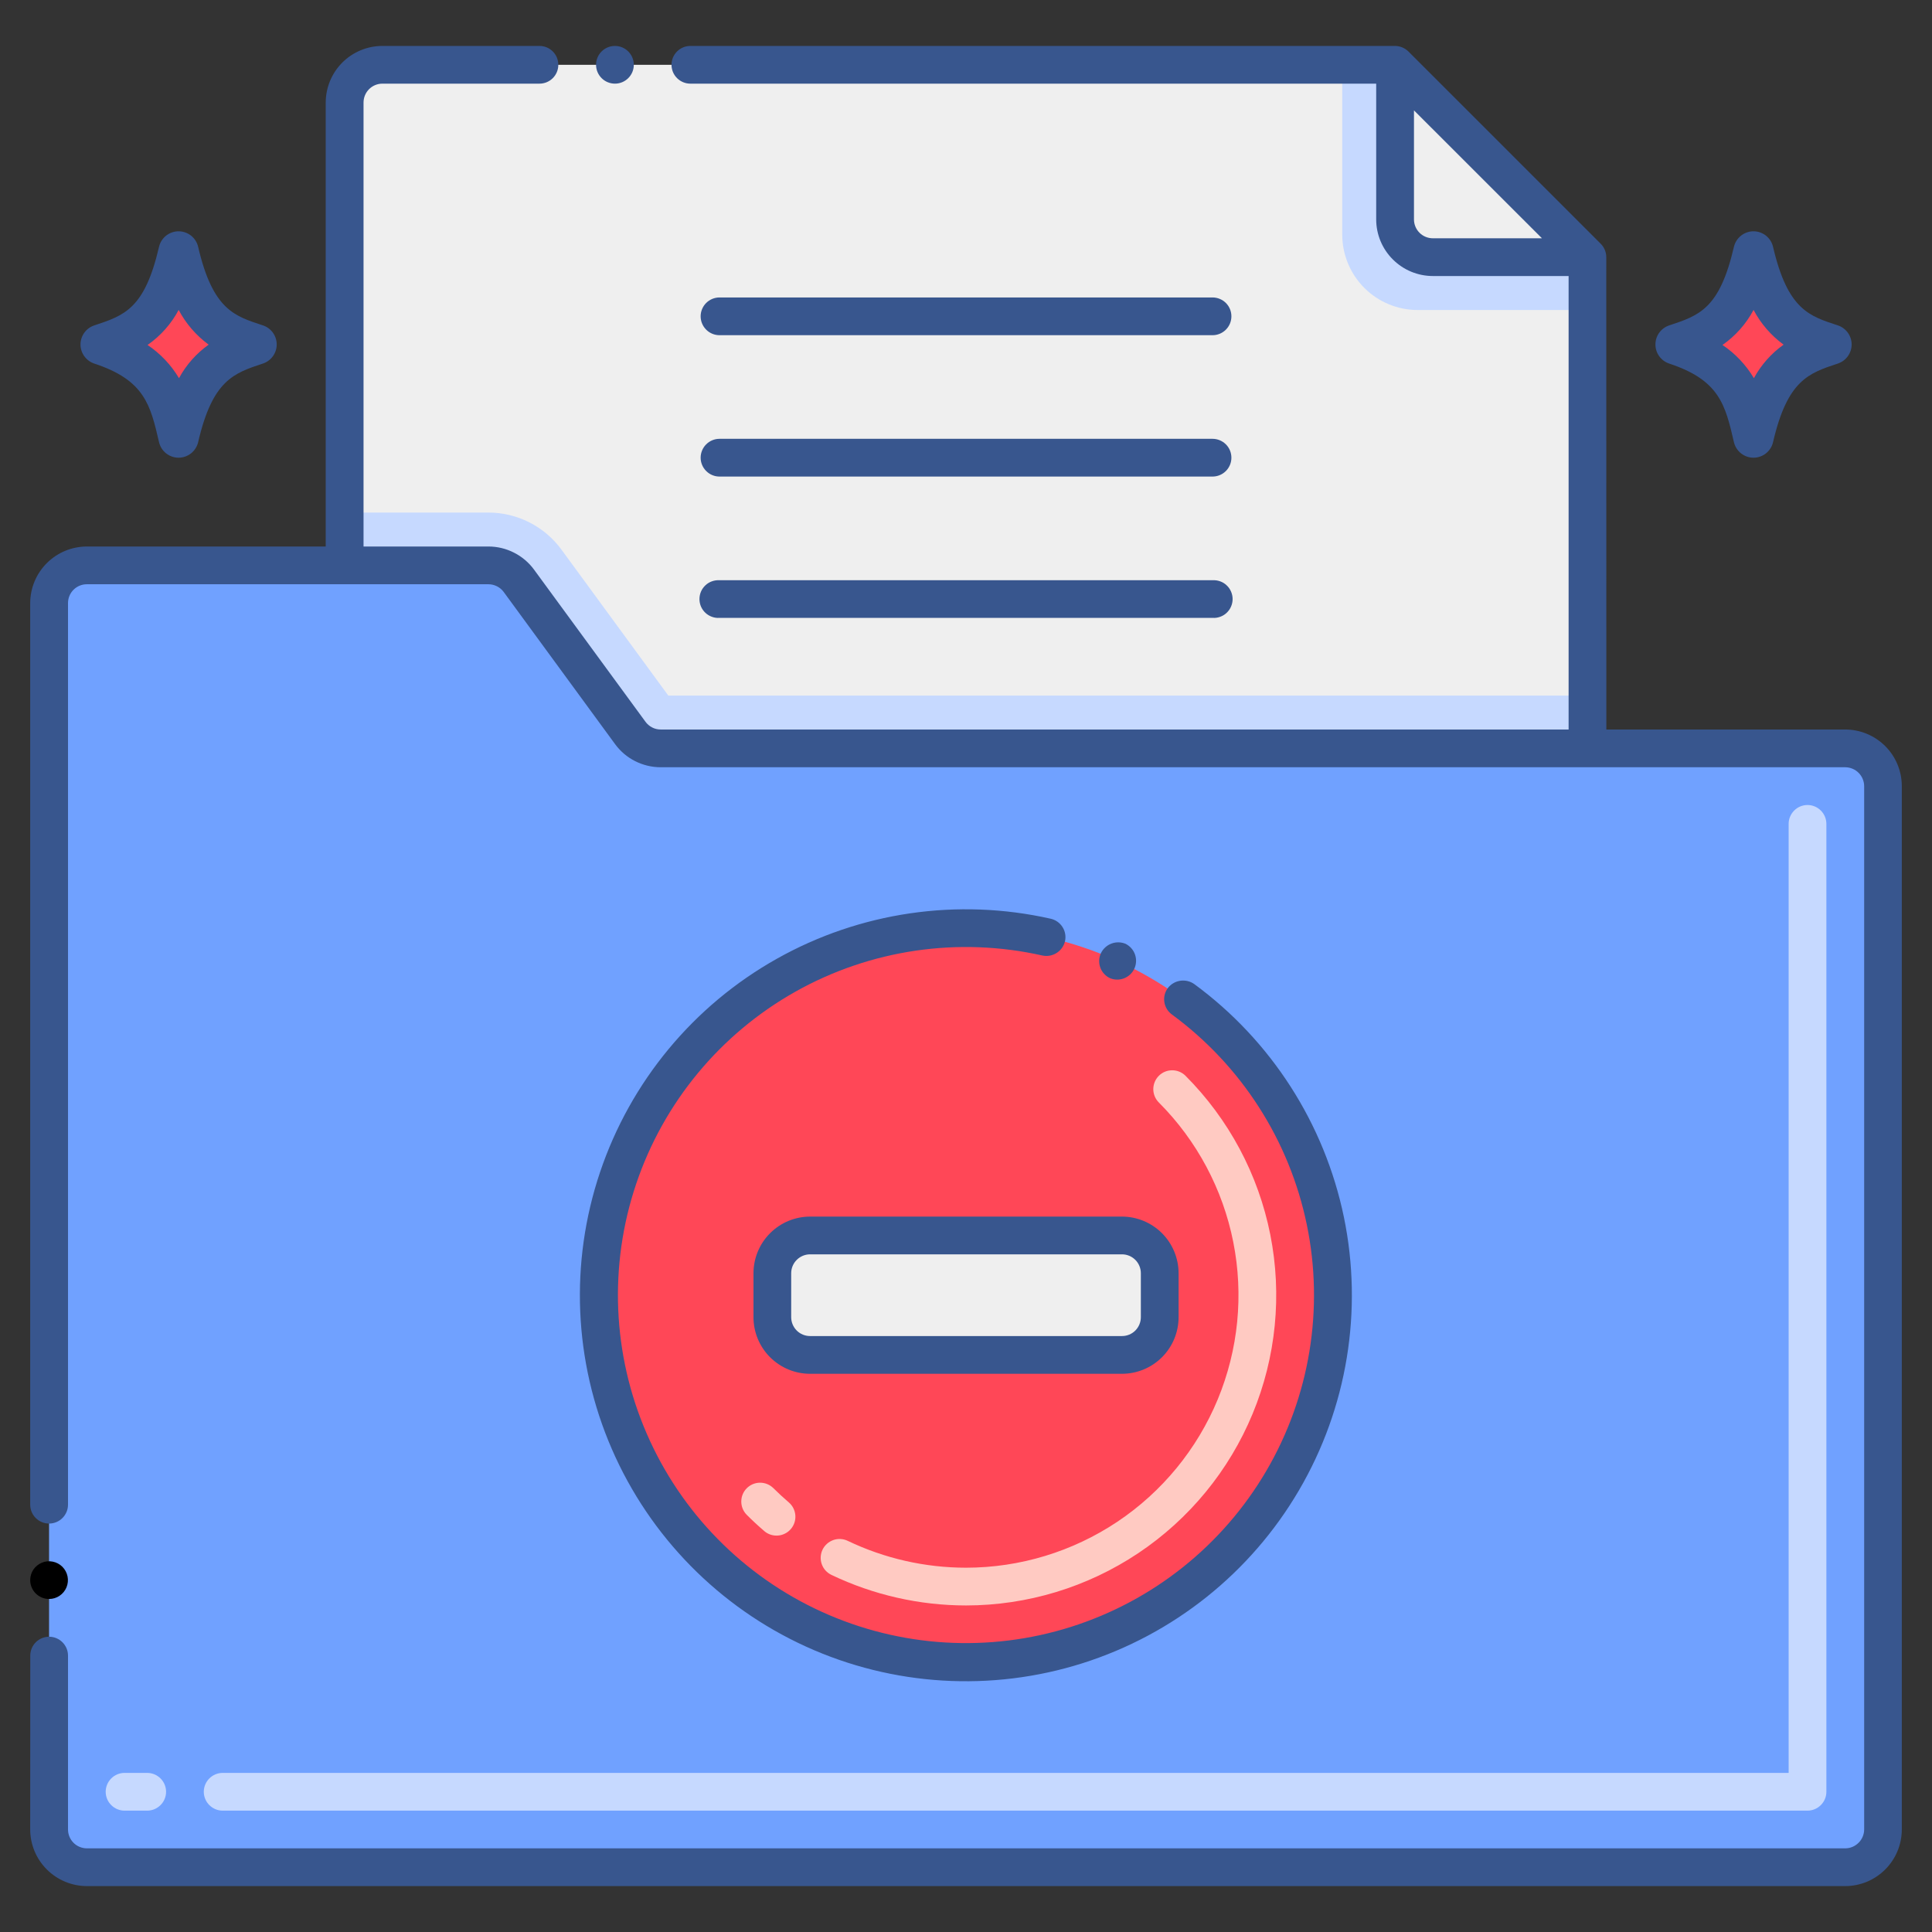
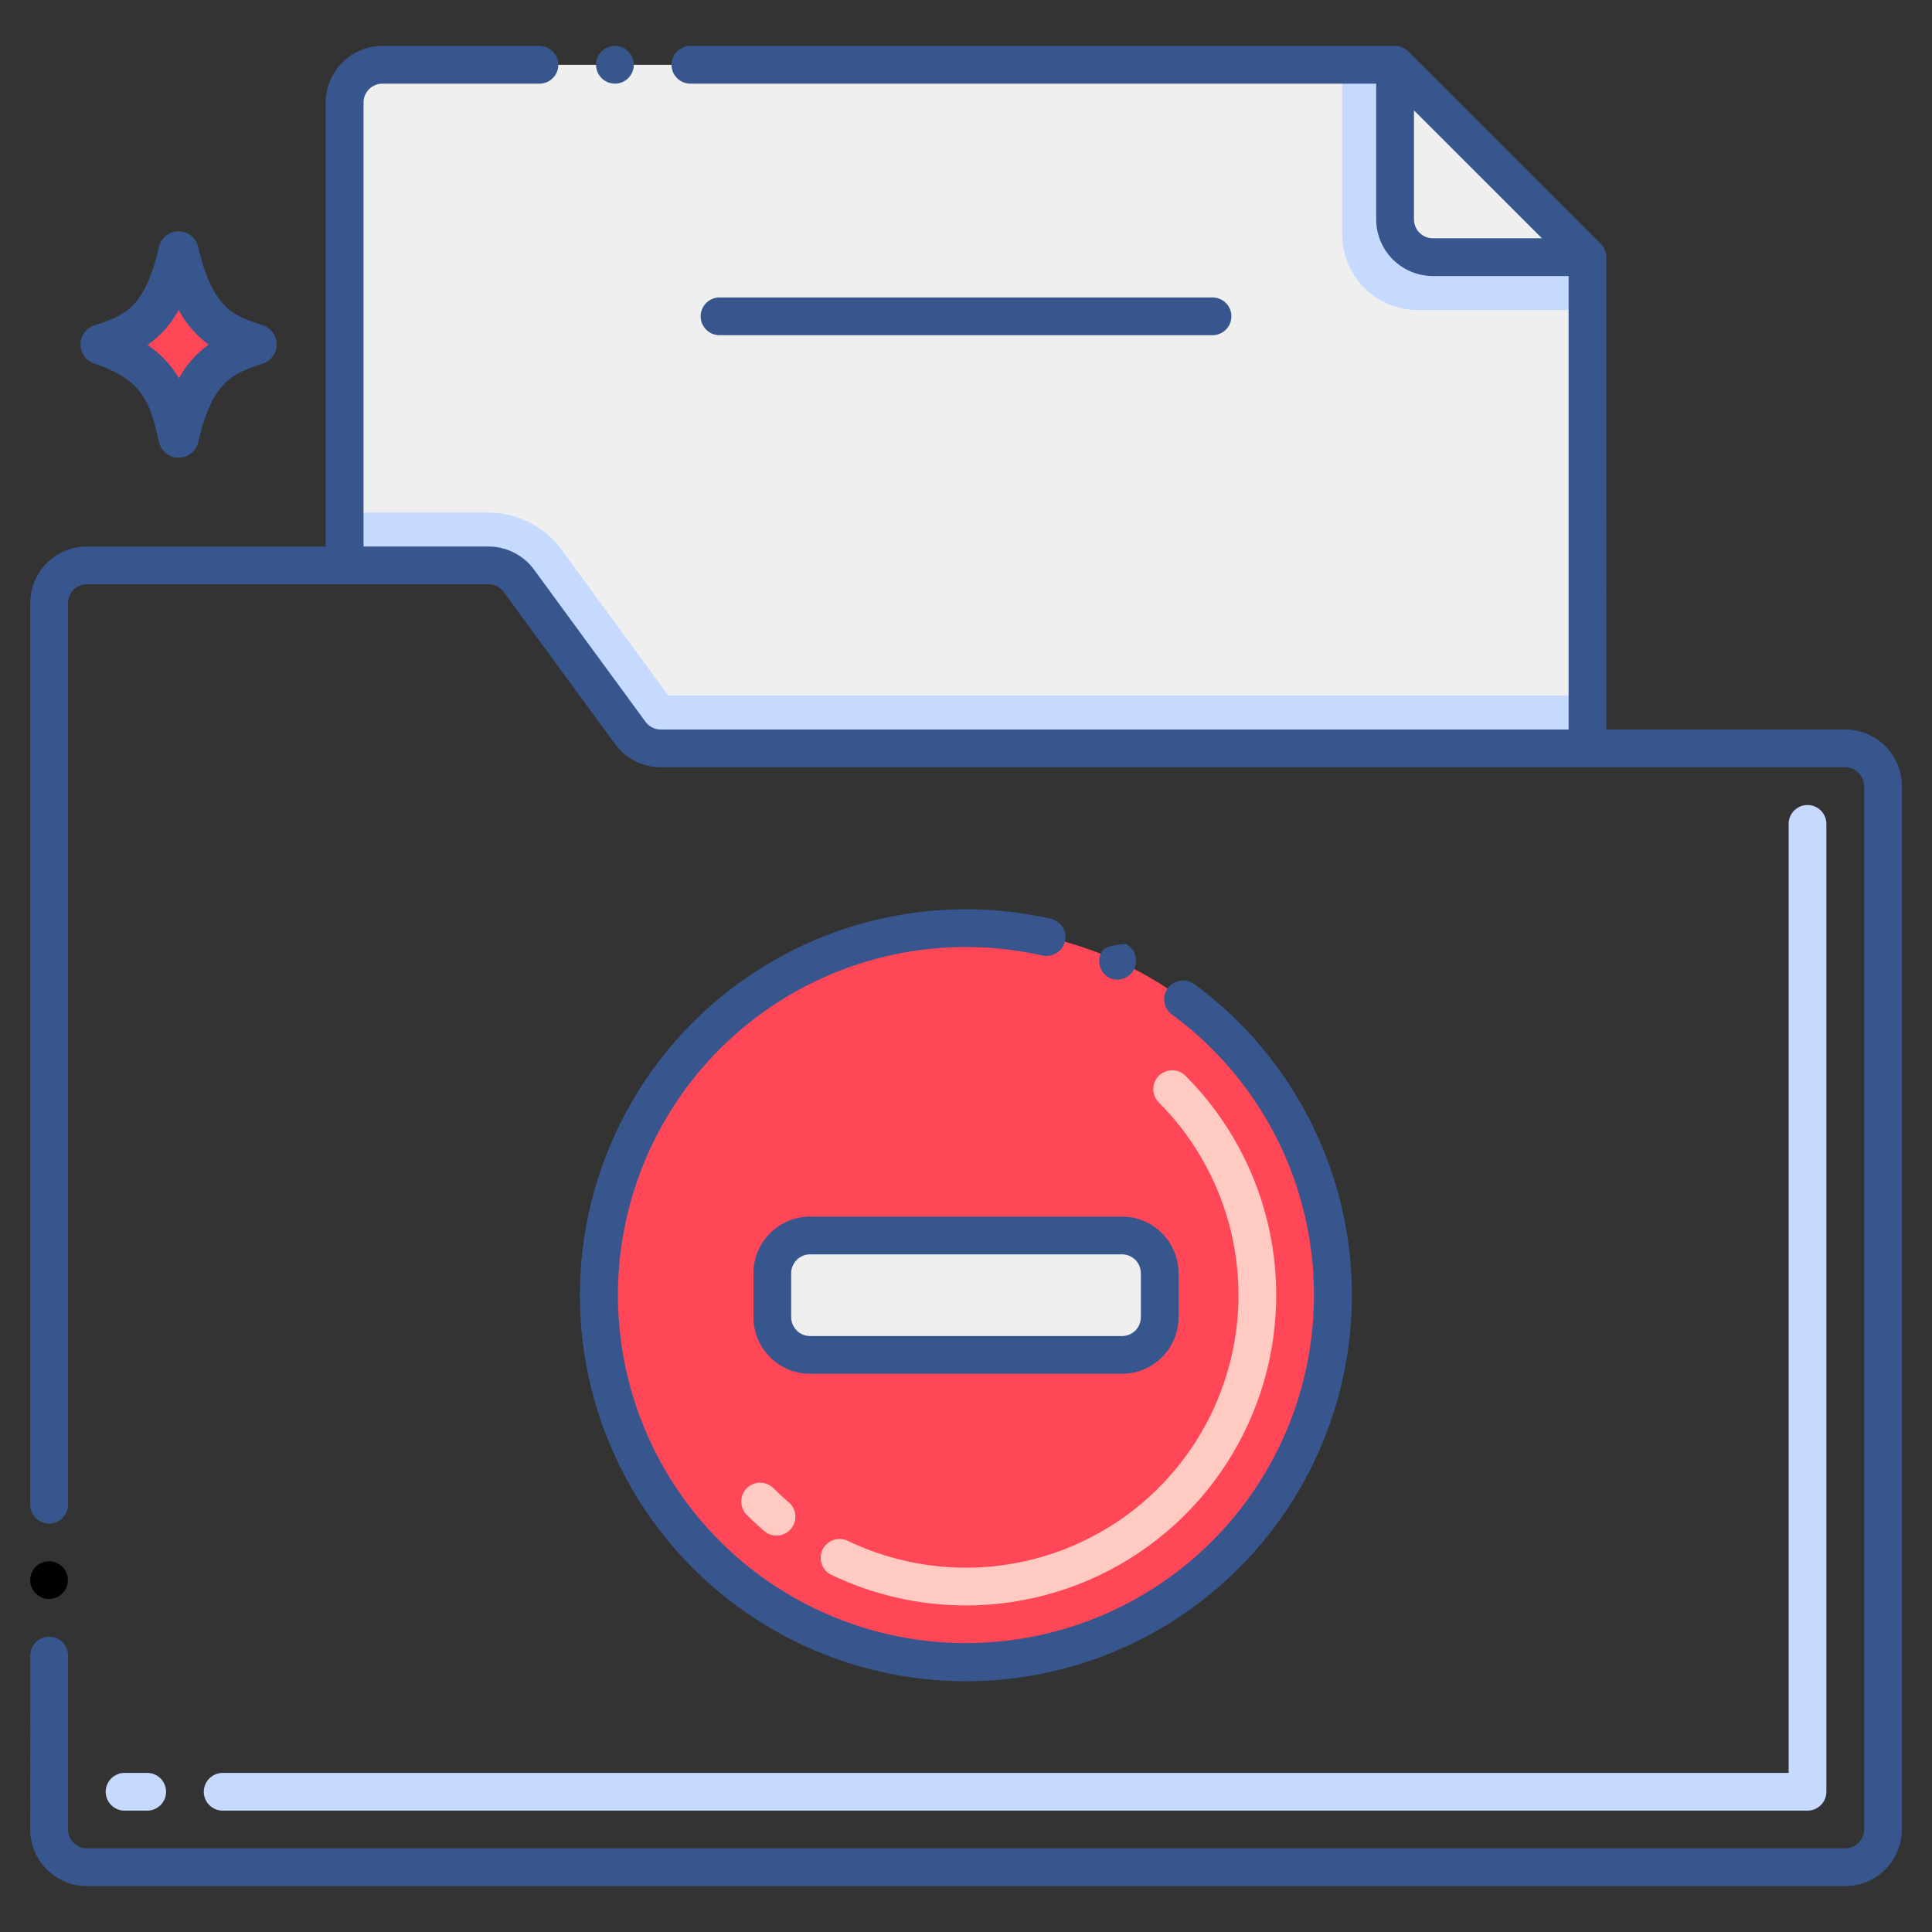
<svg xmlns="http://www.w3.org/2000/svg" width="54" height="54" viewBox="0 0 54 54" fill="none">
  <rect x="0" y="0" width="54" height="54" fill="#333333" stroke="none" />
  <path d="M44.369 7.188V20.918H18.466C18.3 20.918 18.136 20.879 17.988 20.804C17.84 20.729 17.712 20.619 17.614 20.485L14.502 16.235C14.405 16.101 14.276 15.992 14.128 15.916C13.98 15.841 13.816 15.802 13.65 15.803H9.632V2.866C9.632 2.586 9.743 2.318 9.941 2.12C10.139 1.922 10.407 1.811 10.687 1.811H38.992L44.369 7.188Z" fill="#EFEFEF" />
  <path d="M44.369 7.188V8.665H39.625C39.066 8.665 38.529 8.443 38.133 8.047C37.738 7.651 37.516 7.115 37.516 6.556V1.812H38.992V6.134C38.992 6.413 39.103 6.682 39.301 6.879C39.499 7.077 39.767 7.188 40.047 7.188H44.369Z" fill="#C6D9FF" />
  <path d="M44.369 19.441V20.918H18.466C18.3 20.918 18.136 20.879 17.988 20.803C17.84 20.728 17.712 20.619 17.614 20.485L14.502 16.235C14.405 16.101 14.276 15.991 14.128 15.916C13.98 15.841 13.816 15.802 13.65 15.802H9.632V14.326H13.65C14.049 14.326 14.442 14.421 14.797 14.601C15.153 14.782 15.461 15.044 15.696 15.366L18.679 19.441H44.369Z" fill="#C6D9FF" />
-   <path d="M52.629 21.972V51.134C52.629 51.414 52.518 51.682 52.32 51.88C52.122 52.078 51.854 52.189 51.574 52.189H2.426C2.146 52.189 1.878 52.078 1.68 51.88C1.482 51.682 1.371 51.414 1.371 51.134V16.857C1.371 16.577 1.482 16.309 1.68 16.111C1.878 15.913 2.146 15.802 2.426 15.802H13.65C13.816 15.802 13.98 15.841 14.128 15.916C14.276 15.991 14.404 16.101 14.502 16.235L17.613 20.485C17.711 20.619 17.839 20.728 17.988 20.803C18.136 20.879 18.299 20.918 18.465 20.918H51.574C51.854 20.918 52.122 21.029 52.32 21.226C52.518 21.424 52.629 21.692 52.629 21.972Z" fill="#70A1FF" />
  <path d="M27 46.459C32.665 46.459 37.257 41.867 37.257 36.202C37.257 30.538 32.665 25.945 27 25.945C21.335 25.945 16.743 30.538 16.743 36.202C16.743 41.867 21.335 46.459 27 46.459Z" fill="#FF4757" />
-   <path d="M51.193 9.629C50.357 9.353 49.494 9.111 49.01 7.024C48.564 8.946 47.85 9.291 46.827 9.629C48.494 10.179 48.745 11.091 49.01 12.233C49.466 10.265 50.222 9.949 51.193 9.629Z" fill="#FF4757" />
  <path d="M7.172 9.629C6.337 9.353 5.474 9.111 4.989 7.024C4.543 8.946 3.829 9.291 2.807 9.629C4.473 10.179 4.724 11.091 4.989 12.233C5.447 10.265 6.202 9.949 7.172 9.629Z" fill="#FF4757" />
  <path d="M31.359 34.532H22.641C22.058 34.532 21.586 35.004 21.586 35.587V36.817C21.586 37.4 22.058 37.872 22.641 37.872H31.359C31.942 37.872 32.414 37.4 32.414 36.817V35.587C32.414 35.004 31.942 34.532 31.359 34.532Z" fill="#EFEFEF" />
  <path d="M27 44.873C25.698 44.872 24.412 44.58 23.237 44.018C23.175 43.988 23.119 43.946 23.073 43.895C23.026 43.843 22.991 43.783 22.968 43.717C22.945 43.652 22.935 43.583 22.939 43.514C22.943 43.444 22.96 43.377 22.99 43.314C23.02 43.252 23.062 43.196 23.114 43.15C23.165 43.104 23.226 43.068 23.291 43.045C23.356 43.022 23.425 43.012 23.495 43.016C23.564 43.02 23.632 43.037 23.694 43.067C24.726 43.561 25.856 43.817 27 43.818C28.506 43.817 29.978 43.37 31.231 42.533C32.483 41.696 33.459 40.506 34.036 39.114C34.612 37.723 34.764 36.192 34.47 34.714C34.177 33.237 33.453 31.879 32.388 30.813C32.29 30.714 32.235 30.58 32.235 30.441C32.236 30.301 32.291 30.168 32.39 30.069C32.488 29.97 32.622 29.915 32.761 29.915C32.901 29.914 33.035 29.969 33.134 30.067C34.346 31.281 35.171 32.826 35.505 34.508C35.839 36.19 35.667 37.934 35.01 39.518C34.354 41.102 33.242 42.457 31.817 43.41C30.391 44.363 28.715 44.872 27 44.873ZM21.361 42.793C21.191 42.648 21.025 42.494 20.867 42.335C20.771 42.236 20.718 42.103 20.719 41.965C20.72 41.826 20.775 41.694 20.873 41.596C20.971 41.498 21.103 41.443 21.241 41.442C21.38 41.441 21.513 41.494 21.612 41.59C21.752 41.729 21.898 41.864 22.047 41.992C22.154 42.083 22.219 42.213 22.23 42.352C22.241 42.492 22.196 42.63 22.105 42.736C22.06 42.789 22.005 42.832 21.943 42.863C21.881 42.895 21.814 42.914 21.745 42.919C21.605 42.93 21.467 42.885 21.361 42.794V42.793Z" fill="#FFCAC2" />
  <path d="M50.52 50.608H6.224C6.084 50.608 5.95 50.552 5.851 50.453C5.752 50.355 5.696 50.22 5.696 50.081C5.696 49.941 5.752 49.807 5.851 49.708C5.95 49.609 6.084 49.553 6.224 49.553H49.993V23.028C49.993 22.888 50.049 22.754 50.148 22.655C50.246 22.556 50.381 22.5 50.52 22.5C50.66 22.5 50.794 22.556 50.893 22.655C50.992 22.754 51.048 22.888 51.048 23.028V50.081C51.048 50.22 50.992 50.355 50.893 50.453C50.794 50.552 50.66 50.608 50.52 50.608ZM4.114 50.608H3.481C3.342 50.608 3.207 50.552 3.109 50.453C3.01 50.355 2.954 50.22 2.954 50.081C2.954 49.941 3.01 49.807 3.109 49.708C3.207 49.609 3.342 49.553 3.481 49.553H4.114C4.254 49.553 4.388 49.609 4.487 49.708C4.586 49.807 4.642 49.941 4.642 50.081C4.642 50.22 4.586 50.355 4.487 50.453C4.388 50.552 4.254 50.608 4.114 50.608Z" fill="#C6D9FF" />
-   <path d="M46.652 10.161C48.062 10.626 48.222 11.316 48.464 12.359C48.493 12.482 48.562 12.592 48.662 12.671C48.761 12.75 48.884 12.793 49.011 12.793C49.138 12.793 49.261 12.75 49.36 12.671C49.459 12.592 49.529 12.482 49.557 12.359C49.959 10.626 50.551 10.431 51.37 10.161C51.481 10.123 51.579 10.052 51.648 9.956C51.716 9.861 51.754 9.746 51.754 9.628C51.754 9.51 51.716 9.395 51.648 9.3C51.579 9.204 51.481 9.132 51.37 9.095C50.583 8.836 49.969 8.669 49.557 6.898C49.528 6.775 49.458 6.665 49.359 6.586C49.26 6.508 49.137 6.465 49.011 6.465C48.884 6.465 48.762 6.508 48.663 6.586C48.563 6.665 48.494 6.775 48.464 6.898C48.062 8.63 47.501 8.815 46.652 9.096C46.541 9.133 46.444 9.205 46.375 9.3C46.306 9.396 46.27 9.511 46.27 9.628C46.27 9.746 46.306 9.861 46.375 9.956C46.444 10.052 46.541 10.123 46.652 10.161ZM49.013 8.663C49.215 9.046 49.502 9.377 49.852 9.633C49.508 9.878 49.224 10.198 49.022 10.57C48.801 10.199 48.502 9.882 48.144 9.642C48.507 9.389 48.805 9.053 49.013 8.662V8.663Z" fill="#38568E" />
  <path d="M2.633 10.161C4.043 10.626 4.203 11.315 4.445 12.359C4.474 12.482 4.543 12.592 4.642 12.671C4.742 12.75 4.865 12.793 4.991 12.793C5.118 12.793 5.241 12.75 5.34 12.671C5.44 12.592 5.509 12.482 5.538 12.359C5.94 10.626 6.531 10.431 7.35 10.161C7.462 10.123 7.559 10.052 7.628 9.956C7.697 9.861 7.734 9.746 7.734 9.628C7.734 9.51 7.697 9.395 7.628 9.299C7.559 9.204 7.462 9.132 7.35 9.095C6.564 8.836 5.949 8.669 5.538 6.898C5.509 6.774 5.439 6.665 5.34 6.586C5.241 6.508 5.118 6.465 4.991 6.465C4.865 6.465 4.742 6.508 4.643 6.586C4.544 6.665 4.474 6.774 4.445 6.898C4.043 8.63 3.482 8.815 2.633 9.096C2.521 9.133 2.424 9.205 2.356 9.3C2.287 9.396 2.25 9.511 2.25 9.628C2.25 9.746 2.287 9.861 2.356 9.956C2.424 10.052 2.521 10.123 2.633 10.161ZM4.994 8.663C5.196 9.046 5.483 9.377 5.832 9.633C5.488 9.878 5.204 10.198 5.003 10.57C4.782 10.199 4.482 9.882 4.124 9.642C4.488 9.389 4.786 9.053 4.994 8.662V8.663Z" fill="#38568E" />
  <path d="M20.11 9.369H33.891C34.031 9.369 34.165 9.313 34.264 9.214C34.363 9.115 34.418 8.981 34.418 8.841C34.418 8.701 34.363 8.567 34.264 8.468C34.165 8.37 34.031 8.314 33.891 8.314H20.11C19.971 8.314 19.836 8.37 19.738 8.468C19.639 8.567 19.583 8.701 19.583 8.841C19.583 8.981 19.639 9.115 19.738 9.214C19.836 9.313 19.971 9.369 20.11 9.369Z" fill="#38568E" />
-   <path d="M20.11 13.32H33.891C34.031 13.32 34.165 13.264 34.264 13.165C34.363 13.066 34.418 12.932 34.418 12.793C34.418 12.653 34.363 12.518 34.264 12.42C34.165 12.321 34.031 12.265 33.891 12.265H20.11C19.971 12.265 19.836 12.321 19.738 12.42C19.639 12.518 19.583 12.653 19.583 12.793C19.583 12.932 19.639 13.066 19.738 13.165C19.836 13.264 19.971 13.32 20.11 13.32Z" fill="#38568E" />
-   <path d="M20.11 17.27H33.891C33.963 17.275 34.035 17.265 34.103 17.24C34.171 17.216 34.233 17.178 34.285 17.129C34.338 17.079 34.38 17.02 34.408 16.954C34.437 16.887 34.452 16.816 34.452 16.744C34.452 16.672 34.437 16.601 34.408 16.535C34.38 16.468 34.338 16.409 34.285 16.36C34.233 16.31 34.171 16.272 34.103 16.248C34.035 16.224 33.963 16.213 33.891 16.218H20.11C20.039 16.213 19.966 16.224 19.899 16.248C19.831 16.272 19.769 16.31 19.716 16.36C19.664 16.409 19.622 16.468 19.593 16.535C19.565 16.601 19.55 16.672 19.55 16.744C19.55 16.816 19.565 16.887 19.593 16.954C19.622 17.02 19.664 17.079 19.716 17.129C19.769 17.178 19.831 17.216 19.899 17.24C19.966 17.265 20.039 17.275 20.11 17.27Z" fill="#38568E" />
  <path d="M17.188 2.338C17.479 2.338 17.715 2.102 17.715 1.811C17.715 1.52 17.479 1.284 17.188 1.284C16.896 1.284 16.66 1.52 16.66 1.811C16.66 2.102 16.896 2.338 17.188 2.338Z" fill="#38568E" />
  <path d="M1.373 44.692C1.477 44.692 1.579 44.661 1.666 44.602C1.752 44.544 1.819 44.462 1.859 44.365C1.898 44.269 1.909 44.163 1.888 44.061C1.867 43.959 1.817 43.865 1.743 43.791C1.669 43.718 1.575 43.668 1.473 43.648C1.371 43.627 1.265 43.638 1.169 43.678C1.073 43.718 0.99 43.786 0.932 43.872C0.875 43.959 0.844 44.061 0.844 44.165C0.844 44.305 0.9 44.439 0.999 44.538C1.099 44.637 1.233 44.693 1.373 44.692Z" fill="black" />
  <path d="M51.576 20.39H44.898L44.896 7.188C44.896 7.048 44.84 6.914 44.742 6.814L39.367 1.44C39.268 1.342 39.134 1.286 38.994 1.284H19.297C19.227 1.284 19.159 1.297 19.095 1.324C19.031 1.35 18.973 1.389 18.924 1.438C18.875 1.487 18.836 1.545 18.809 1.609C18.783 1.673 18.769 1.742 18.769 1.811C18.769 1.88 18.783 1.949 18.809 2.013C18.836 2.077 18.875 2.135 18.924 2.184C18.973 2.233 19.031 2.272 19.095 2.298C19.159 2.325 19.227 2.338 19.297 2.338H38.465V6.133C38.465 6.553 38.633 6.955 38.93 7.251C39.227 7.548 39.629 7.715 40.049 7.715H43.843V20.39H18.468C18.384 20.39 18.302 20.371 18.229 20.333C18.154 20.295 18.09 20.24 18.041 20.173L14.928 15.923C14.781 15.722 14.589 15.559 14.367 15.447C14.146 15.334 13.9 15.275 13.652 15.275H10.161V2.866C10.161 2.726 10.216 2.592 10.315 2.493C10.414 2.394 10.548 2.338 10.688 2.338H15.078C15.218 2.338 15.352 2.283 15.451 2.184C15.55 2.085 15.605 1.951 15.605 1.811C15.605 1.671 15.55 1.537 15.451 1.438C15.352 1.339 15.218 1.284 15.078 1.284H10.688C10.269 1.284 9.866 1.451 9.569 1.747C9.272 2.044 9.105 2.446 9.104 2.866V15.275H2.428C2.008 15.276 1.606 15.442 1.309 15.739C1.012 16.035 0.845 16.438 0.844 16.857V42.056C0.844 42.196 0.899 42.33 0.999 42.429C1.098 42.529 1.232 42.584 1.372 42.584C1.512 42.584 1.647 42.529 1.746 42.429C1.845 42.33 1.901 42.196 1.901 42.056V16.857C1.901 16.717 1.956 16.583 2.055 16.484C2.154 16.385 2.288 16.33 2.428 16.33H13.652C13.735 16.33 13.816 16.35 13.89 16.387C13.964 16.424 14.029 16.478 14.078 16.545L17.189 20.795C17.336 20.997 17.528 21.161 17.75 21.273C17.973 21.386 18.218 21.445 18.468 21.445H51.576C51.716 21.446 51.85 21.502 51.948 21.6C52.047 21.699 52.103 21.833 52.104 21.972V51.135C52.103 51.274 52.047 51.408 51.948 51.506C51.849 51.605 51.716 51.661 51.576 51.662H2.428C2.288 51.661 2.154 51.606 2.055 51.507C1.957 51.408 1.901 51.274 1.901 51.135V46.275C1.901 46.135 1.845 46.001 1.746 45.902C1.647 45.803 1.513 45.747 1.373 45.747C1.233 45.747 1.099 45.803 1 45.902C0.901 46.001 0.846 46.135 0.846 46.275L0.844 51.135C0.845 51.554 1.012 51.956 1.309 52.252C1.606 52.549 2.008 52.716 2.428 52.717H51.576C51.995 52.716 52.397 52.549 52.693 52.252C52.989 51.956 53.156 51.554 53.156 51.135V21.972C53.156 21.553 52.99 21.151 52.694 20.855C52.397 20.558 51.995 20.391 51.576 20.39ZM39.521 6.133V3.085L43.098 6.66H40.049C39.909 6.66 39.775 6.605 39.676 6.506C39.577 6.407 39.521 6.273 39.521 6.133Z" fill="#38568E" />
  <path d="M29.369 25.679C26.765 25.092 24.035 25.491 21.708 26.8C19.381 28.108 17.622 30.233 16.771 32.764C15.92 35.294 16.037 38.05 17.1 40.499C18.163 42.948 20.097 44.916 22.526 46.022C24.956 47.128 27.71 47.294 30.255 46.488C32.8 45.682 34.956 43.961 36.305 41.657C37.655 39.354 38.102 36.632 37.562 34.017C37.02 31.403 35.529 29.082 33.377 27.503C33.263 27.424 33.123 27.392 32.986 27.413C32.849 27.434 32.725 27.507 32.641 27.617C32.599 27.673 32.57 27.736 32.553 27.803C32.536 27.87 32.533 27.94 32.544 28.008C32.554 28.077 32.578 28.142 32.614 28.202C32.649 28.261 32.697 28.312 32.752 28.353C34.693 29.777 36.038 31.87 36.525 34.227C37.013 36.584 36.609 39.038 35.392 41.115C34.175 43.192 32.231 44.744 29.936 45.471C27.642 46.198 25.159 46.048 22.968 45.05C20.777 44.053 19.034 42.279 18.076 40.07C17.117 37.862 17.012 35.377 17.779 33.096C18.547 30.814 20.133 28.898 22.231 27.718C24.33 26.538 26.791 26.178 29.139 26.708C29.275 26.736 29.416 26.71 29.534 26.635C29.651 26.561 29.735 26.444 29.767 26.309C29.798 26.173 29.773 26.03 29.698 25.912C29.624 25.794 29.505 25.71 29.369 25.679Z" fill="#38568E" />
-   <path d="M31.031 27.343C31.157 27.393 31.297 27.393 31.422 27.343C31.548 27.292 31.65 27.196 31.706 27.073C31.762 26.95 31.769 26.81 31.725 26.682C31.681 26.554 31.59 26.448 31.47 26.385C31.47 26.385 31.47 26.384 31.469 26.384C31.469 26.383 31.468 26.383 31.468 26.383C31.34 26.328 31.196 26.324 31.066 26.373C30.936 26.422 30.829 26.519 30.77 26.645C30.741 26.708 30.724 26.776 30.722 26.845C30.72 26.914 30.731 26.983 30.755 27.048C30.779 27.113 30.816 27.172 30.864 27.223C30.911 27.274 30.968 27.314 31.031 27.343Z" fill="#38568E" />
+   <path d="M31.031 27.343C31.157 27.393 31.297 27.393 31.422 27.343C31.548 27.292 31.65 27.196 31.706 27.073C31.762 26.95 31.769 26.81 31.725 26.682C31.681 26.554 31.59 26.448 31.47 26.385C31.47 26.385 31.47 26.384 31.469 26.384C31.469 26.383 31.468 26.383 31.468 26.383C30.936 26.422 30.829 26.519 30.77 26.645C30.741 26.708 30.724 26.776 30.722 26.845C30.72 26.914 30.731 26.983 30.755 27.048C30.779 27.113 30.816 27.172 30.864 27.223C30.911 27.274 30.968 27.314 31.031 27.343Z" fill="#38568E" />
  <path d="M21.06 35.586V36.816C21.06 37.236 21.227 37.638 21.523 37.934C21.82 38.231 22.222 38.398 22.642 38.398H31.36C31.779 38.398 32.182 38.231 32.478 37.935C32.775 37.638 32.942 37.236 32.942 36.816V35.586C32.941 35.167 32.774 34.765 32.478 34.468C32.181 34.172 31.779 34.005 31.36 34.004H22.642C22.222 34.005 21.82 34.172 21.524 34.469C21.227 34.765 21.061 35.167 21.06 35.586ZM31.887 35.586V36.816C31.887 36.956 31.831 37.09 31.733 37.189C31.634 37.288 31.5 37.343 31.36 37.343H22.642C22.502 37.343 22.368 37.288 22.269 37.189C22.17 37.09 22.114 36.956 22.114 36.816V35.586C22.114 35.447 22.17 35.312 22.269 35.214C22.368 35.115 22.502 35.059 22.642 35.059H31.36C31.5 35.059 31.634 35.115 31.733 35.214C31.831 35.312 31.887 35.447 31.887 35.586Z" fill="#38568E" />
</svg>